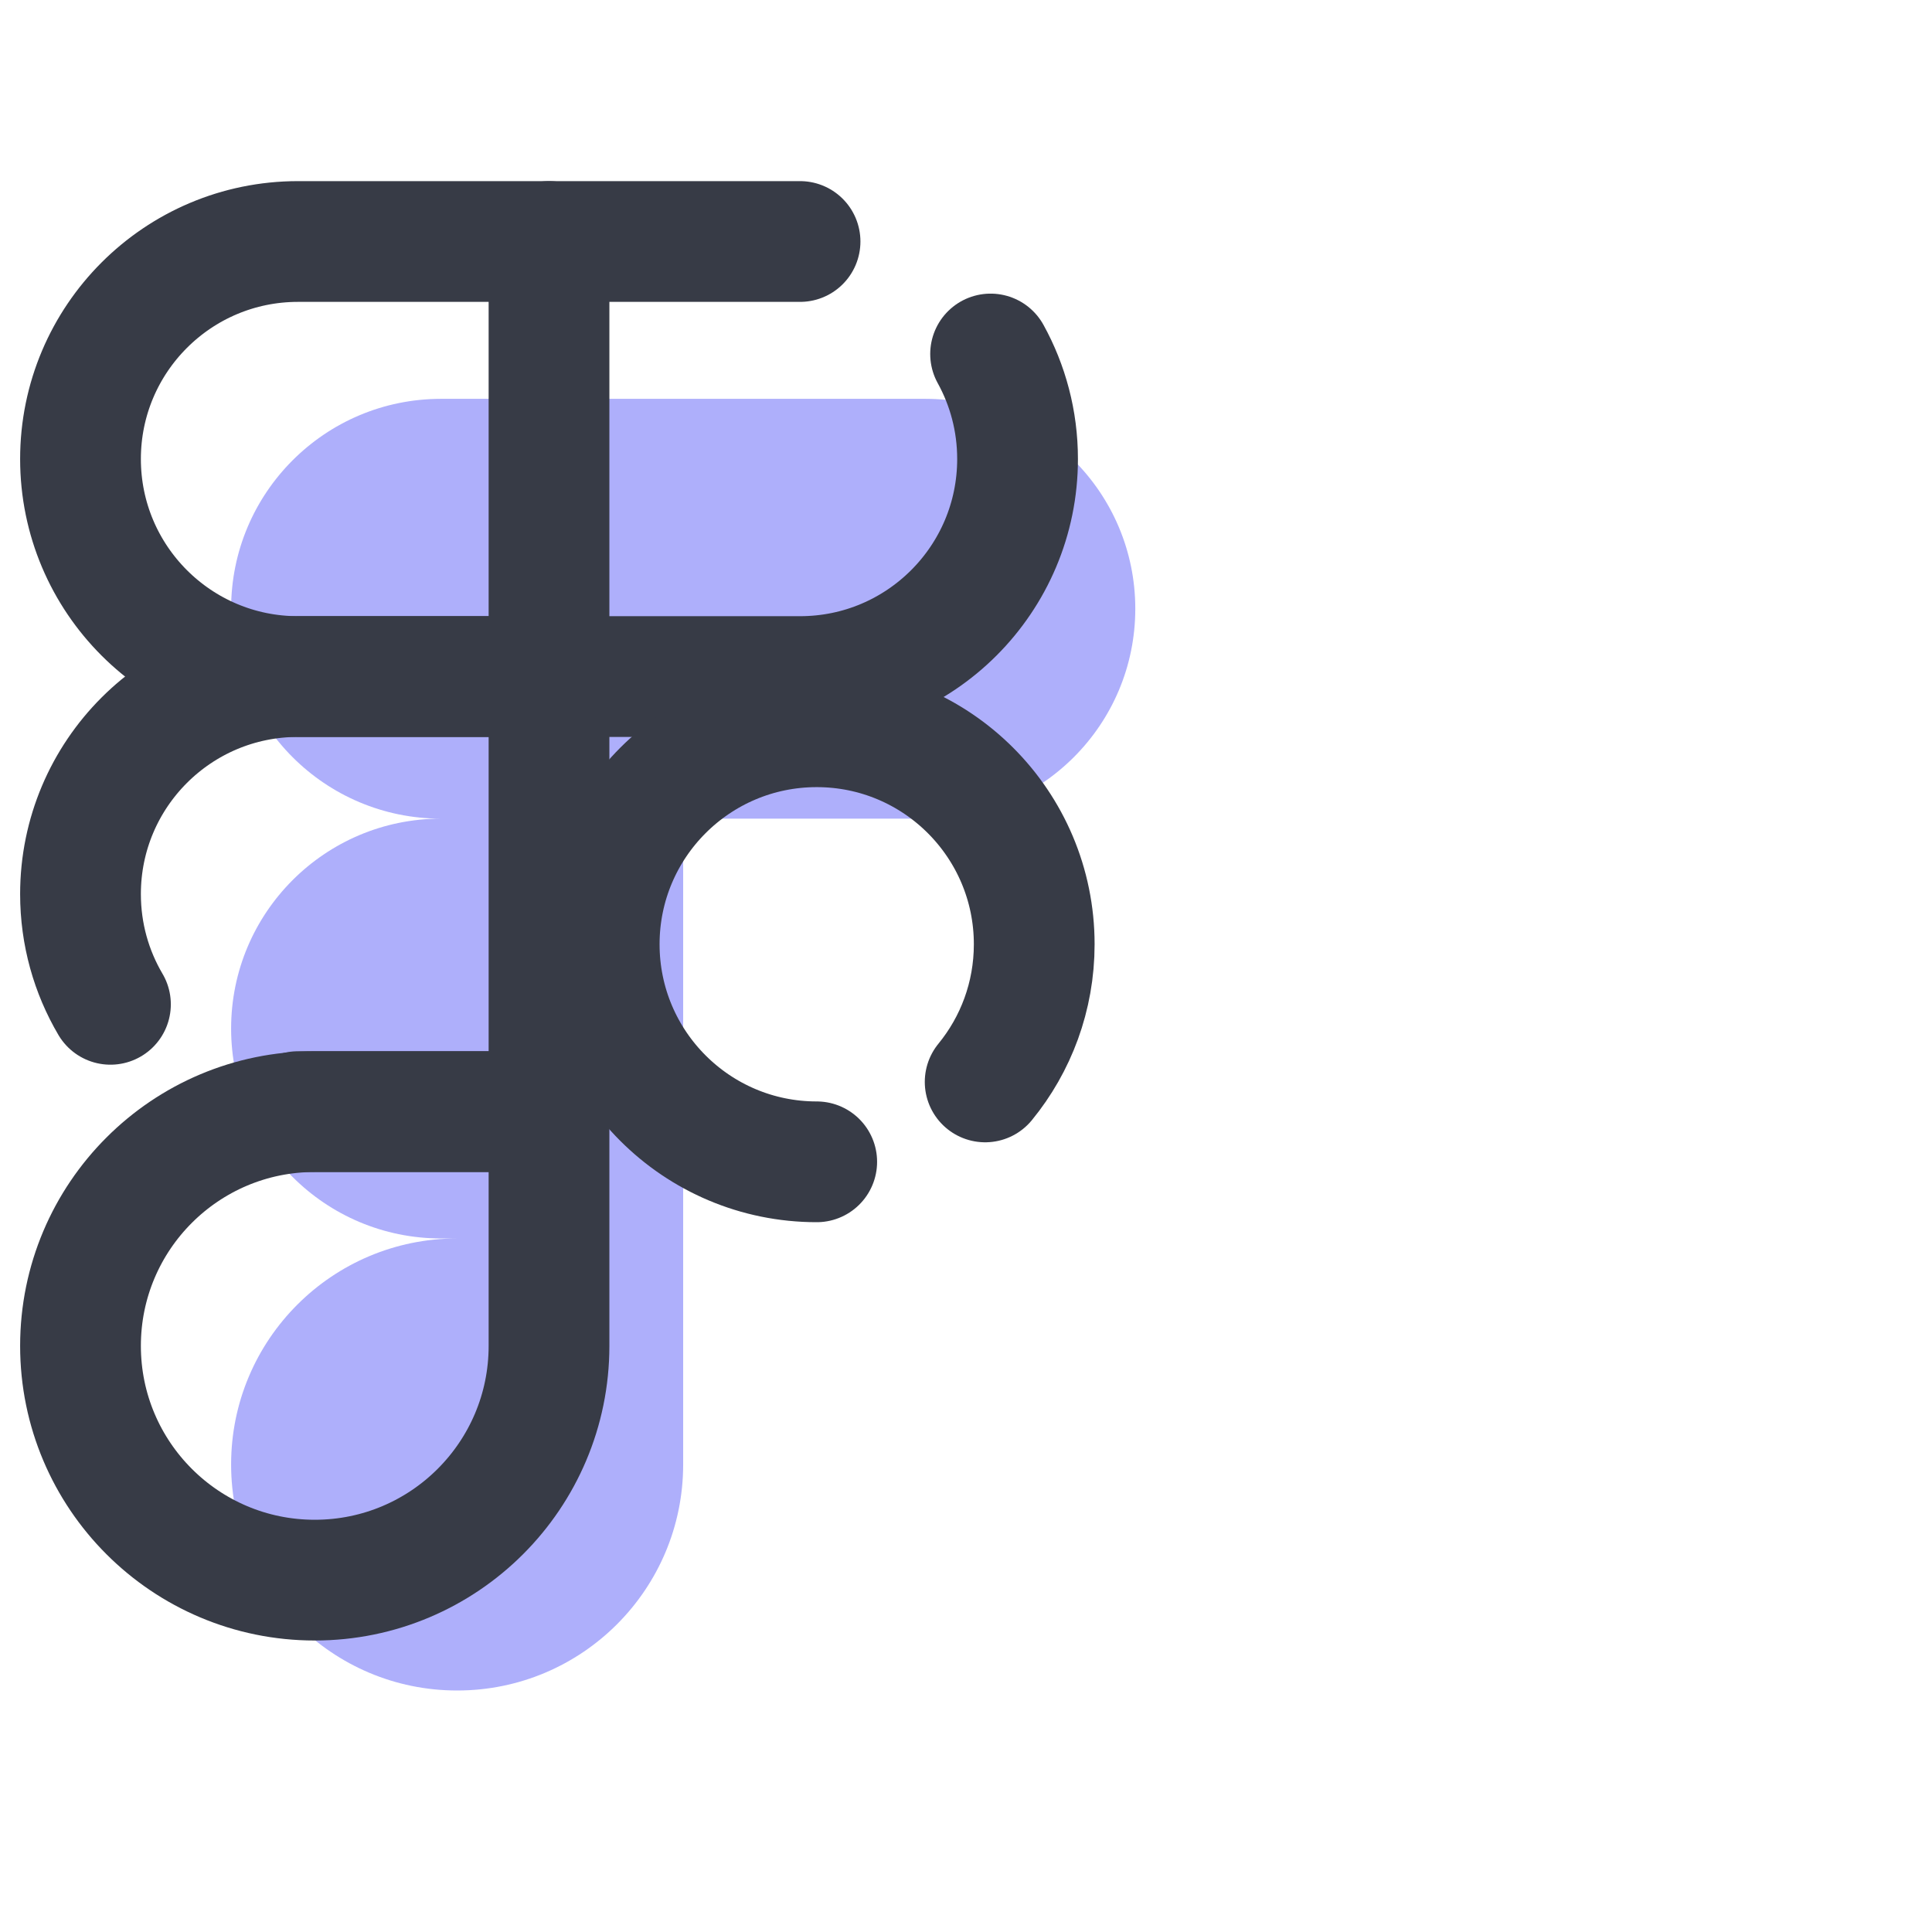
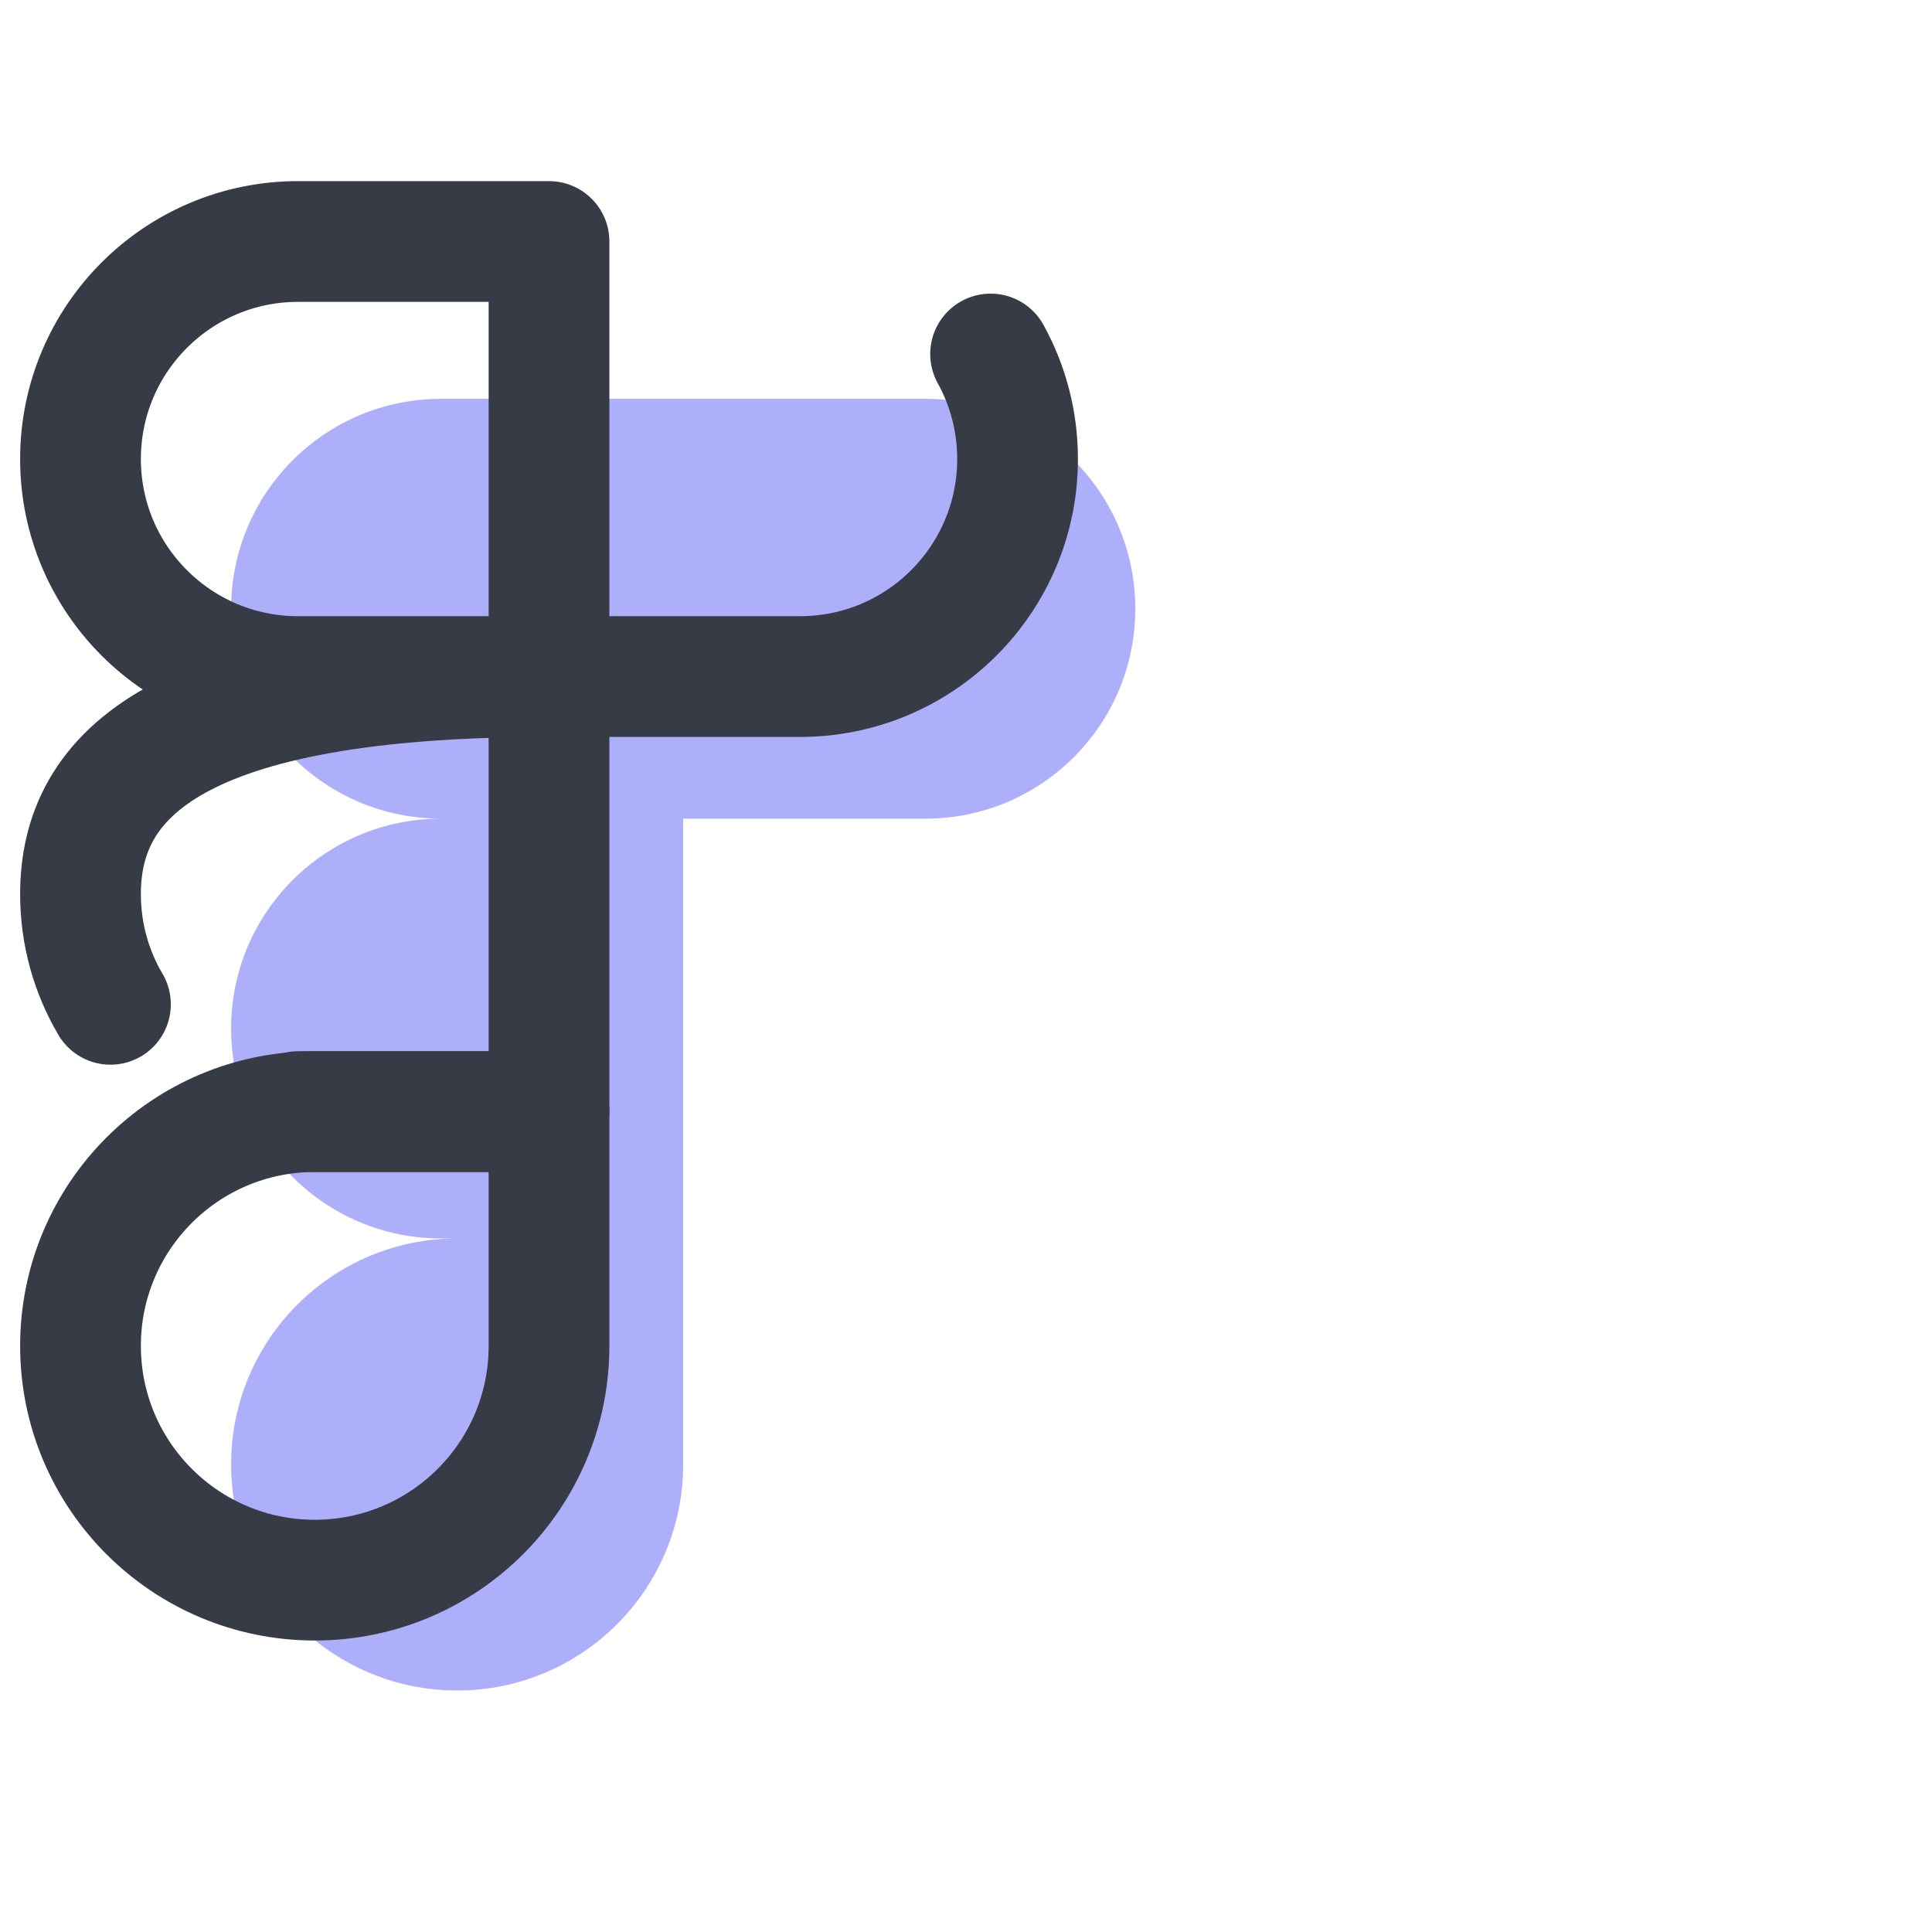
<svg xmlns="http://www.w3.org/2000/svg" width="48" height="48" viewBox="0 0 48 48" fill="none">
  <path d="M28.206 15.124C28.206 12.244 25.872 9.909 22.991 9.909H10.957C8.077 9.909 5.742 12.244 5.742 15.124C5.742 18.005 8.077 20.339 10.957 20.339C8.077 20.339 5.742 22.674 5.742 25.554C5.742 28.434 8.077 30.769 10.957 30.769H11.358C8.256 30.769 5.742 33.283 5.742 36.384C5.742 39.486 8.256 42 11.358 42C14.459 42 16.973 39.486 16.973 36.384V20.339H22.991C25.872 20.339 28.206 18.005 28.206 15.124Z" fill="#8385F9" fill-opacity="0.65" />
  <path d="M7.82 39.258C4.606 39.258 2 36.652 2 33.438C2 30.223 4.606 27.618 7.82 27.618H13.64V33.438C13.64 36.652 11.034 39.258 7.82 39.258Z" stroke="#373B46" stroke-width="3" stroke-miterlimit="10" stroke-linecap="round" stroke-linejoin="round" />
-   <path d="M19.877 6H13.641" stroke="#373B46" stroke-width="3" stroke-miterlimit="10" stroke-linecap="round" stroke-linejoin="round" />
  <path d="M13.641 16.809H19.877C22.861 16.809 25.281 14.389 25.281 11.404C25.281 10.458 25.038 9.569 24.611 8.795" stroke="#373B46" stroke-width="3" stroke-miterlimit="10" stroke-linecap="round" stroke-linejoin="round" />
-   <path d="M7.404 27.618H13.64V16.809H7.404C4.42 16.809 2 19.228 2 22.213C2 23.213 2.271 24.149 2.744 24.952" stroke="#373B46" stroke-width="3" stroke-miterlimit="10" stroke-linecap="round" stroke-linejoin="round" />
-   <path d="M20.291 28.865C17.306 28.865 14.887 26.445 14.887 23.46C14.887 20.476 17.306 18.056 20.291 18.056C23.276 18.056 25.695 20.476 25.695 23.46C25.695 24.758 25.238 25.949 24.476 26.88" stroke="#373B46" stroke-width="3" stroke-miterlimit="10" stroke-linecap="round" stroke-linejoin="round" />
+   <path d="M7.404 27.618H13.64V16.809C4.42 16.809 2 19.228 2 22.213C2 23.213 2.271 24.149 2.744 24.952" stroke="#373B46" stroke-width="3" stroke-miterlimit="10" stroke-linecap="round" stroke-linejoin="round" />
  <path d="M7.404 6C4.42 6 2 8.42 2 11.404C2 14.389 4.42 16.809 7.404 16.809H13.64V6H7.404Z" stroke="#373B46" stroke-width="3" stroke-miterlimit="10" stroke-linecap="round" stroke-linejoin="round" />
</svg>